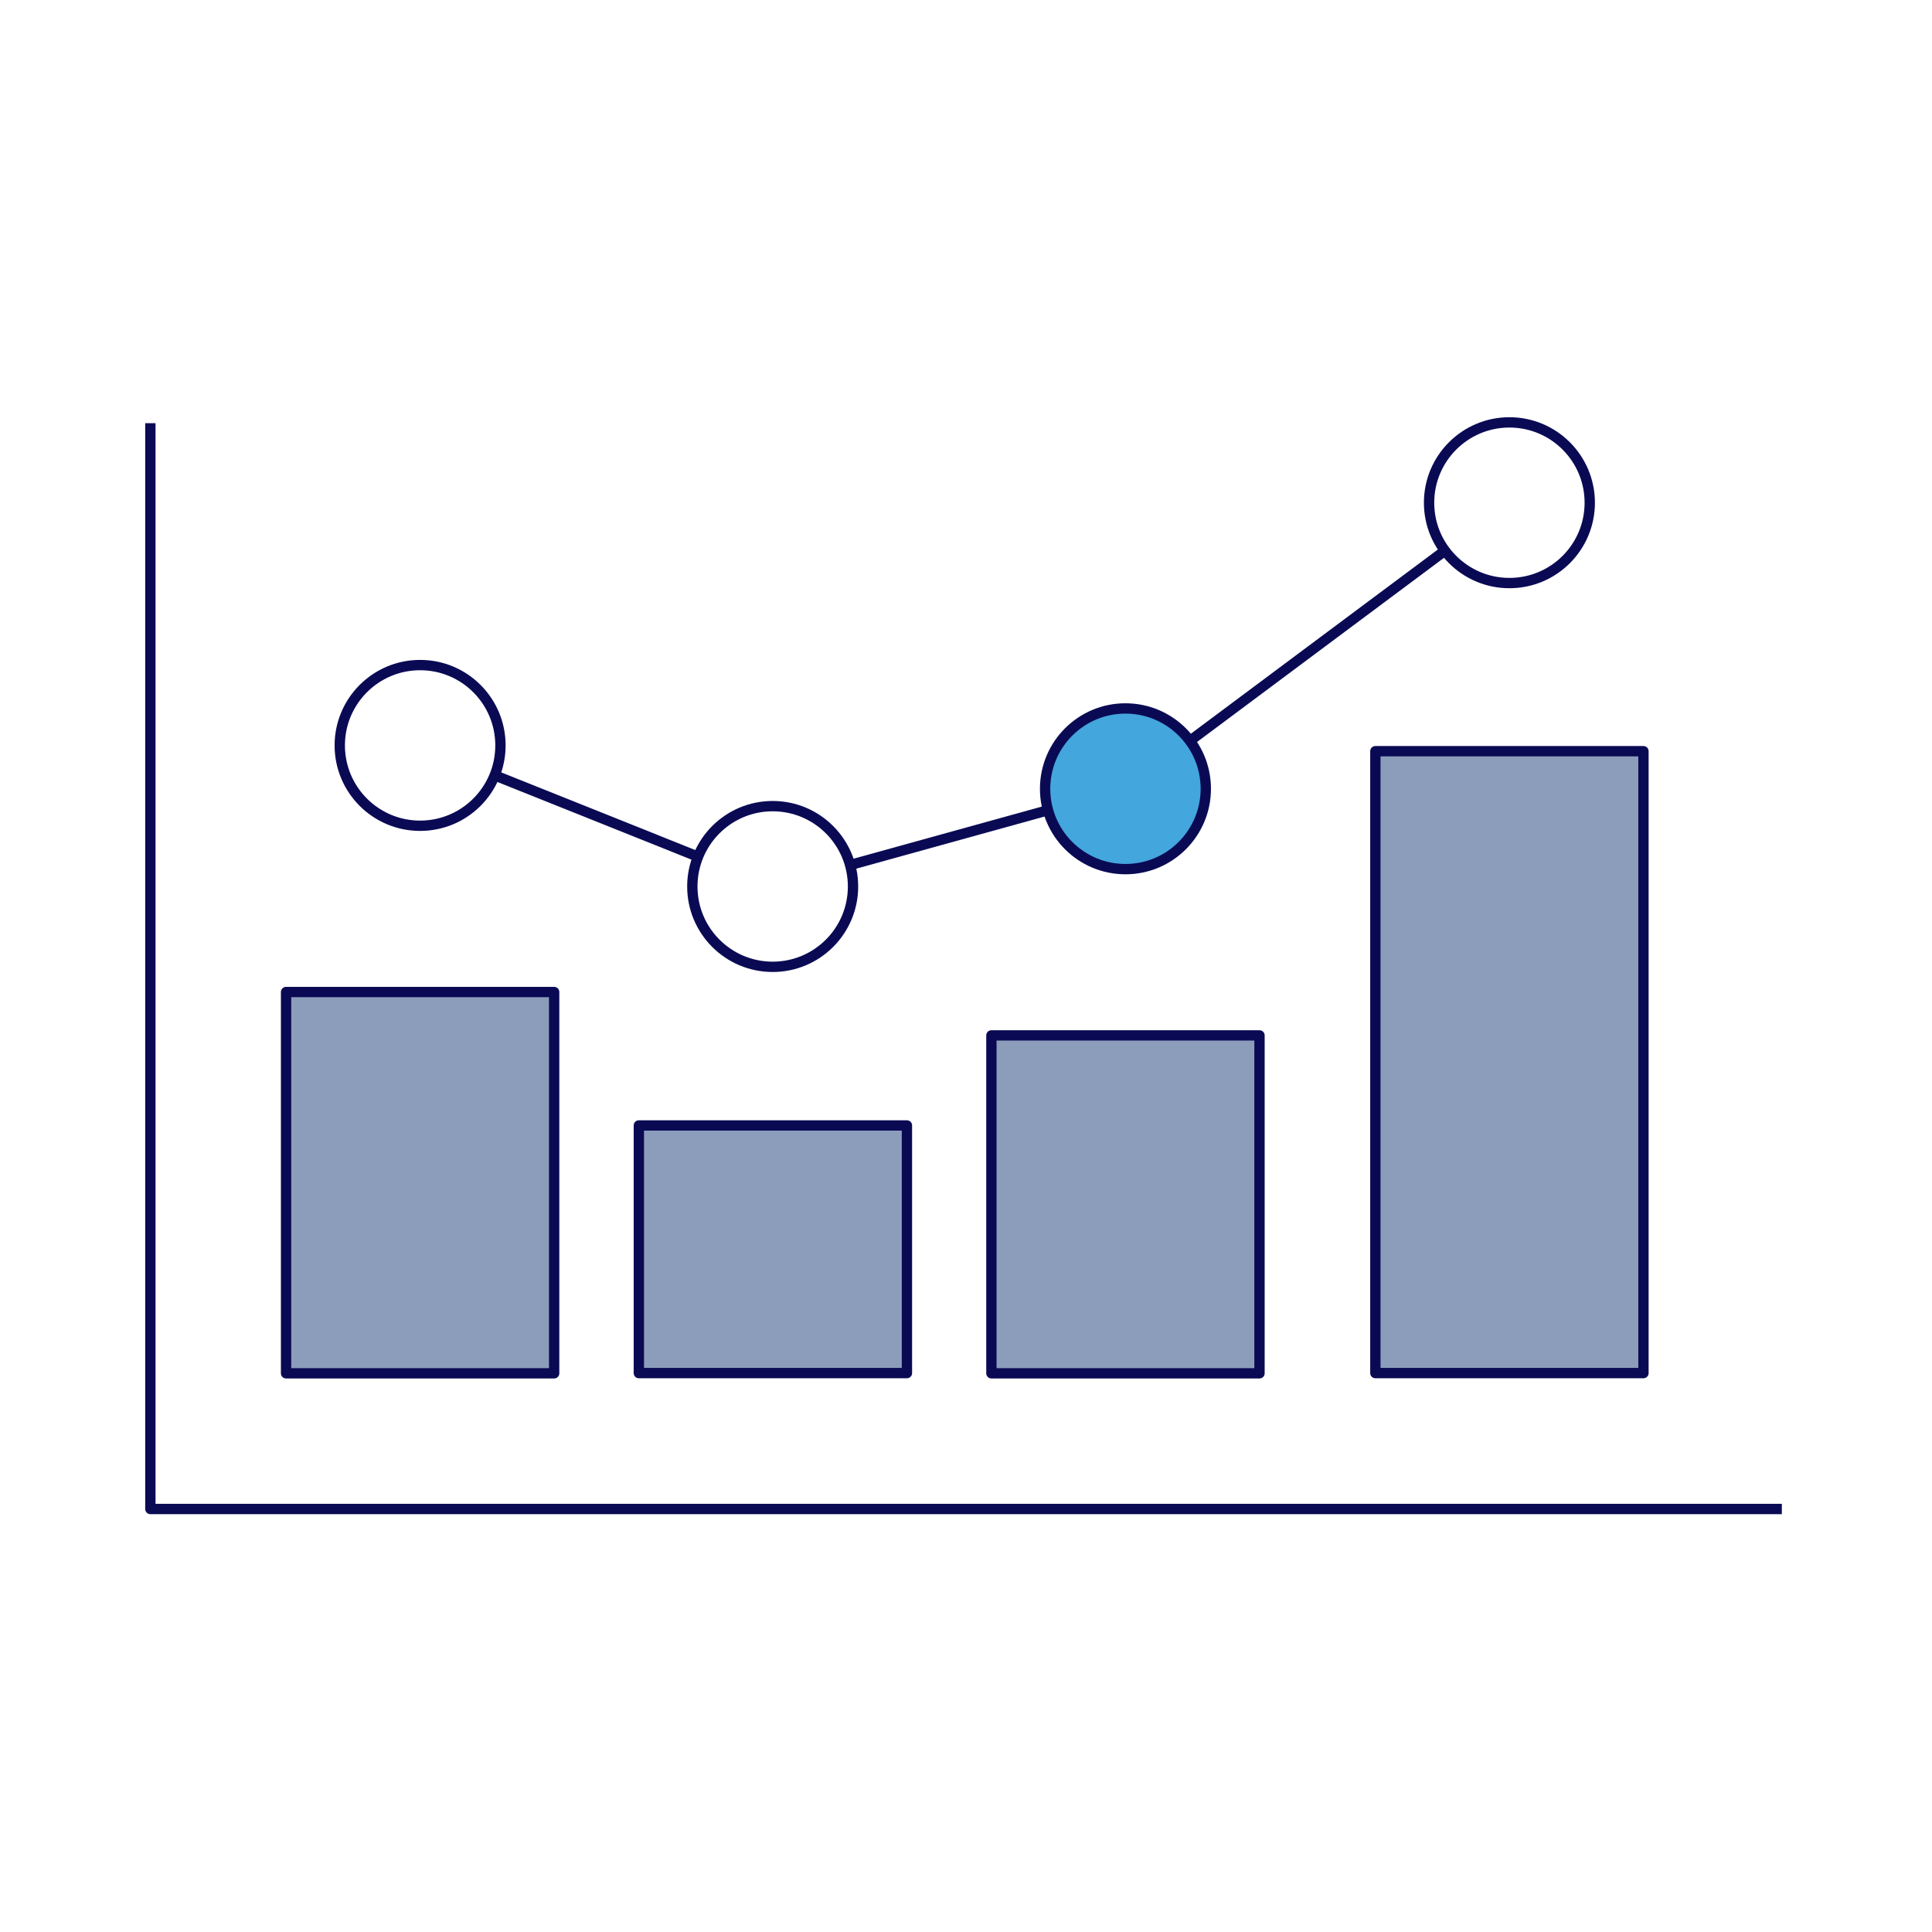
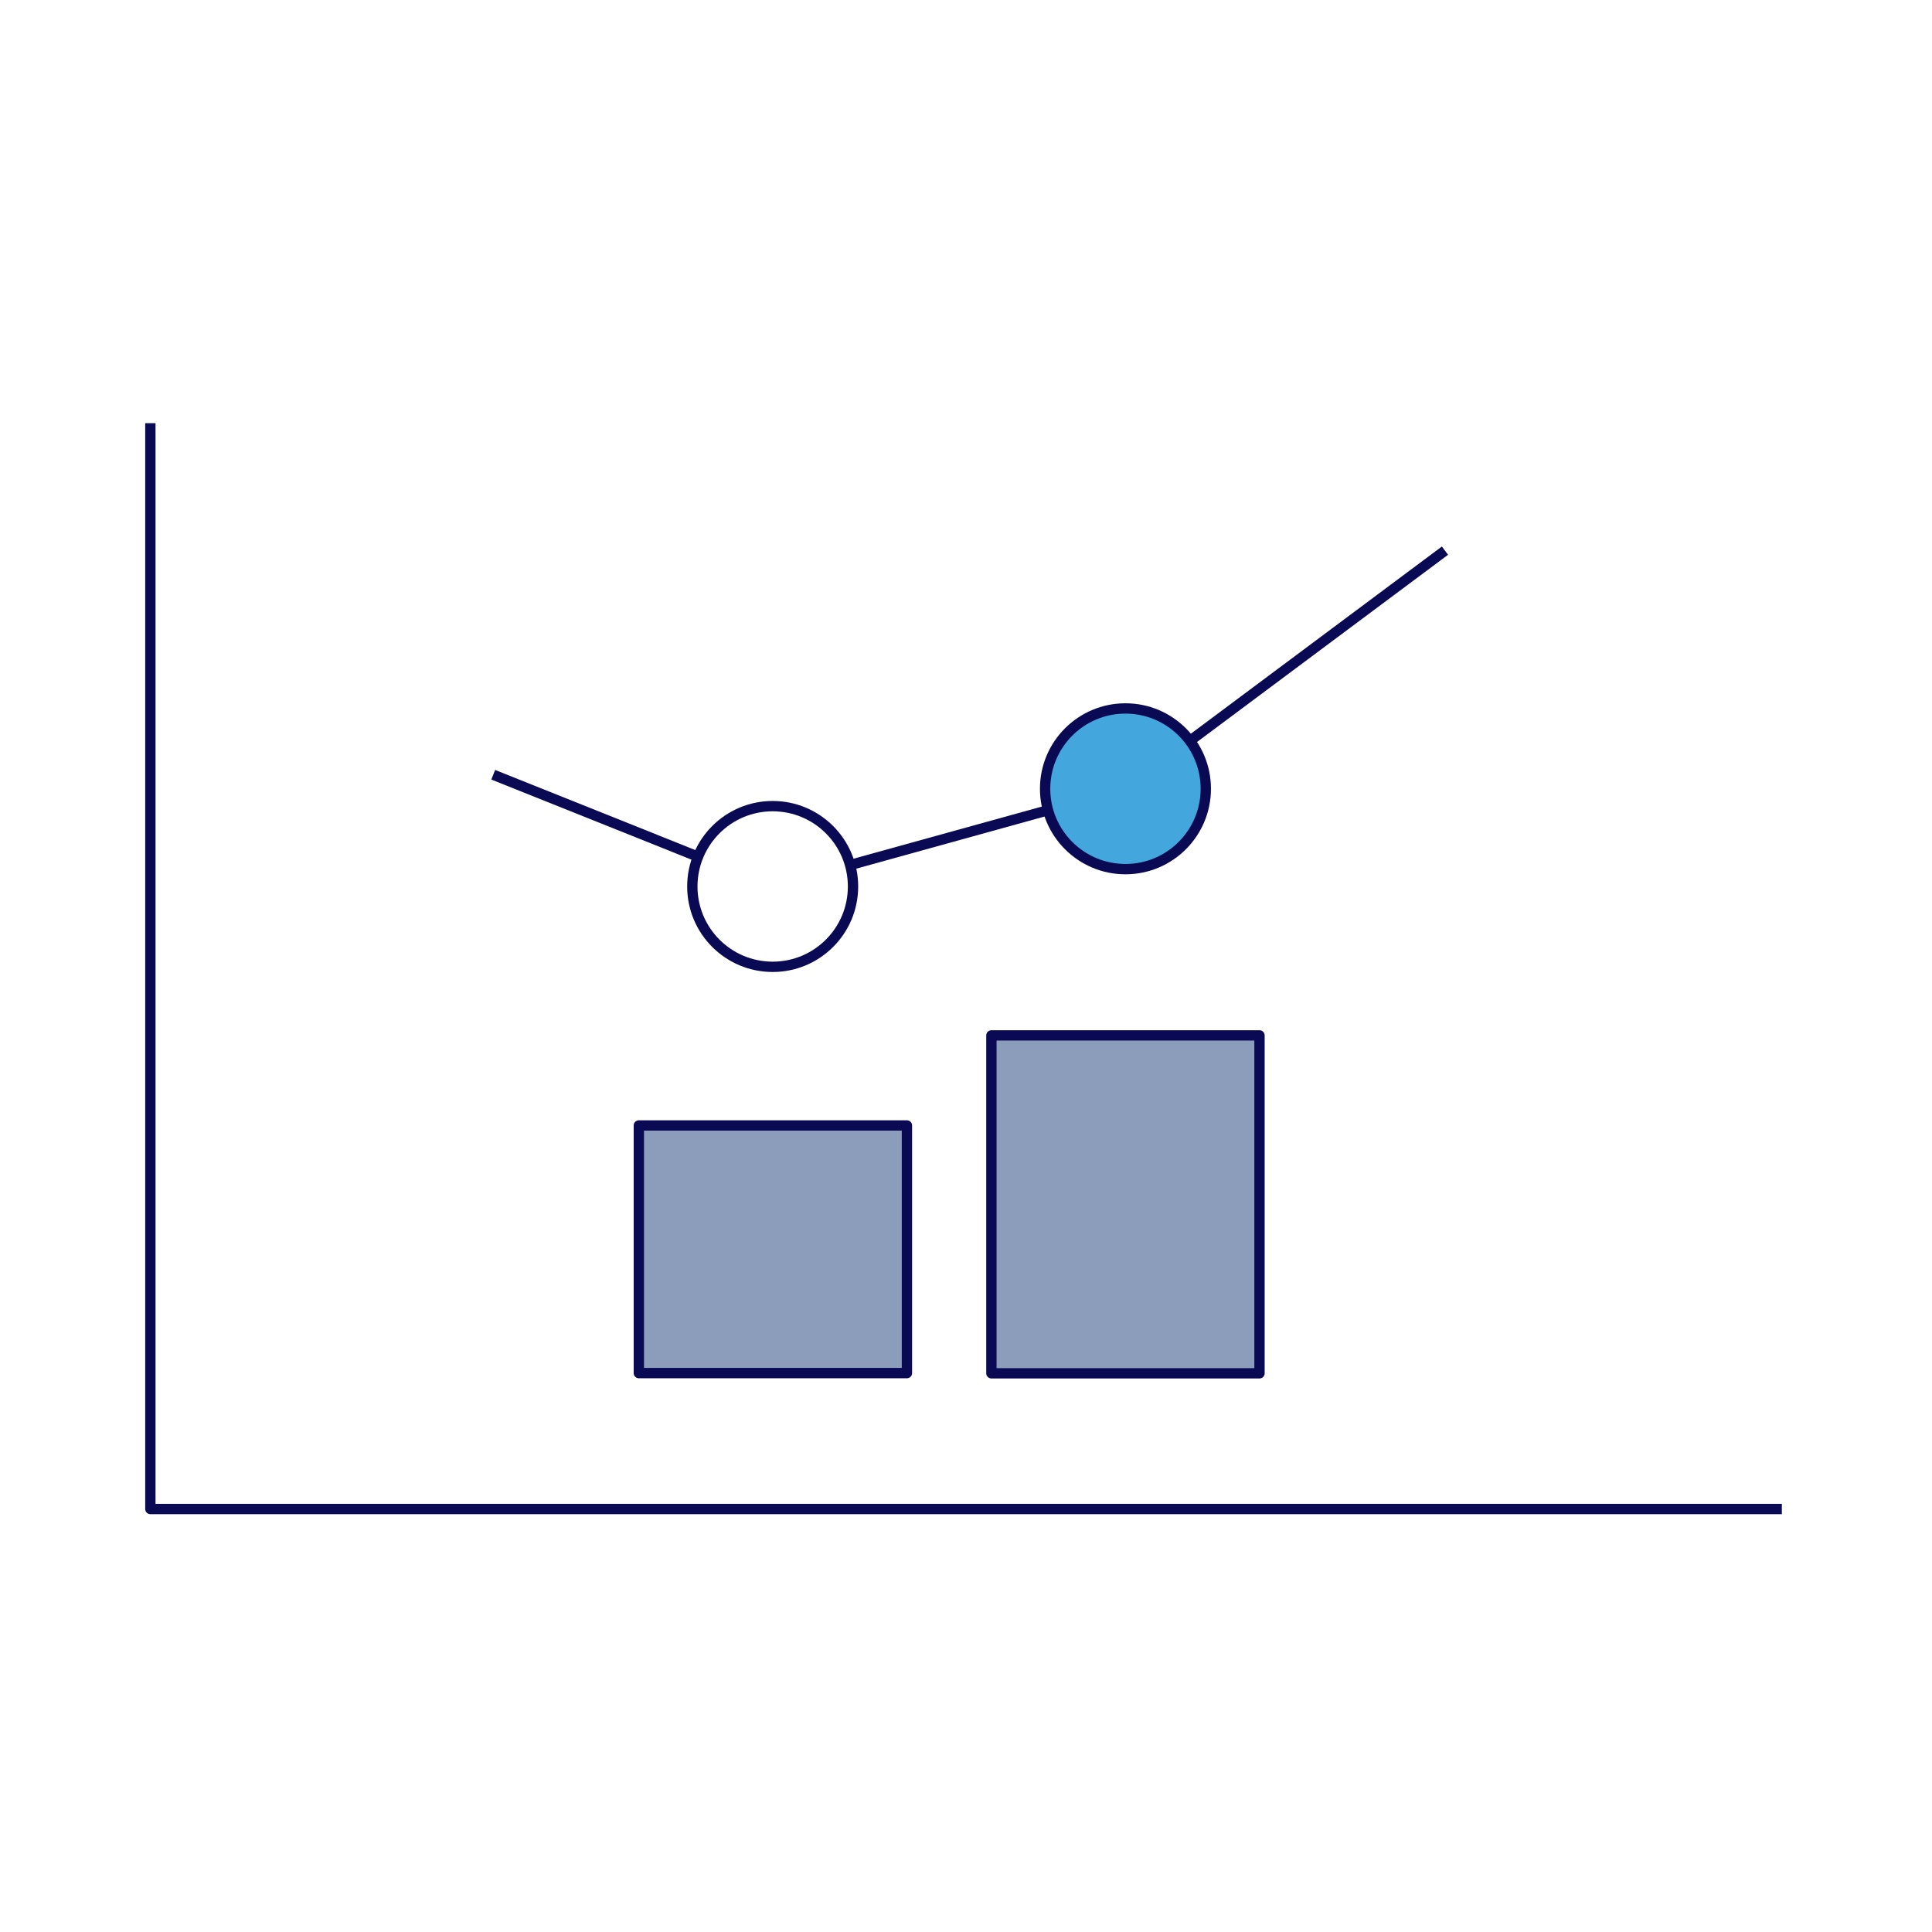
<svg xmlns="http://www.w3.org/2000/svg" id="Illu_x5F_Set_x5F_Standard" viewBox="0 0 93.54 93.54">
  <defs>
    <style>
      .cls-1 {
        fill: none;
      }

      .cls-1, .cls-2, .cls-3 {
        stroke: #0a0a54;
        stroke-linejoin: round;
        stroke-width: .5px;
      }

      .cls-2 {
        fill: #8c9dbb;
      }

      .cls-3 {
        fill: #43a6dd;
      }
    </style>
  </defs>
  <g id="Illustrationen">
    <g>
      <polyline class="cls-1" points="7.28 20.49 7.28 73.06 86.27 73.06" />
-       <rect class="cls-2" x="13.85" y="48.03" width="12.98" height="18.46" />
      <rect class="cls-2" x="30.93" y="54.49" width="12.98" height="11.99" />
-       <rect class="cls-2" x="66.59" y="36.37" width="12.98" height="30.11" />
      <rect class="cls-2" x="48" y="50.13" width="12.98" height="16.36" />
      <line class="cls-1" x1="69.96" y1="26.66" x2="57.61" y2="35.87" />
      <line class="cls-1" x1="23.88" y1="37.51" x2="33.85" y2="41.5" />
      <line class="cls-1" x1="50.84" y1="39.2" x2="41.16" y2="41.88" />
-       <circle class="cls-1" cx="73.08" cy="24.34" r="3.89" />
      <circle class="cls-1" cx="37.41" cy="42.92" r="3.89" />
-       <circle class="cls-1" cx="20.34" cy="36.09" r="3.89" />
      <circle class="cls-3" cx="54.49" cy="38.19" r="3.89" />
    </g>
  </g>
</svg>